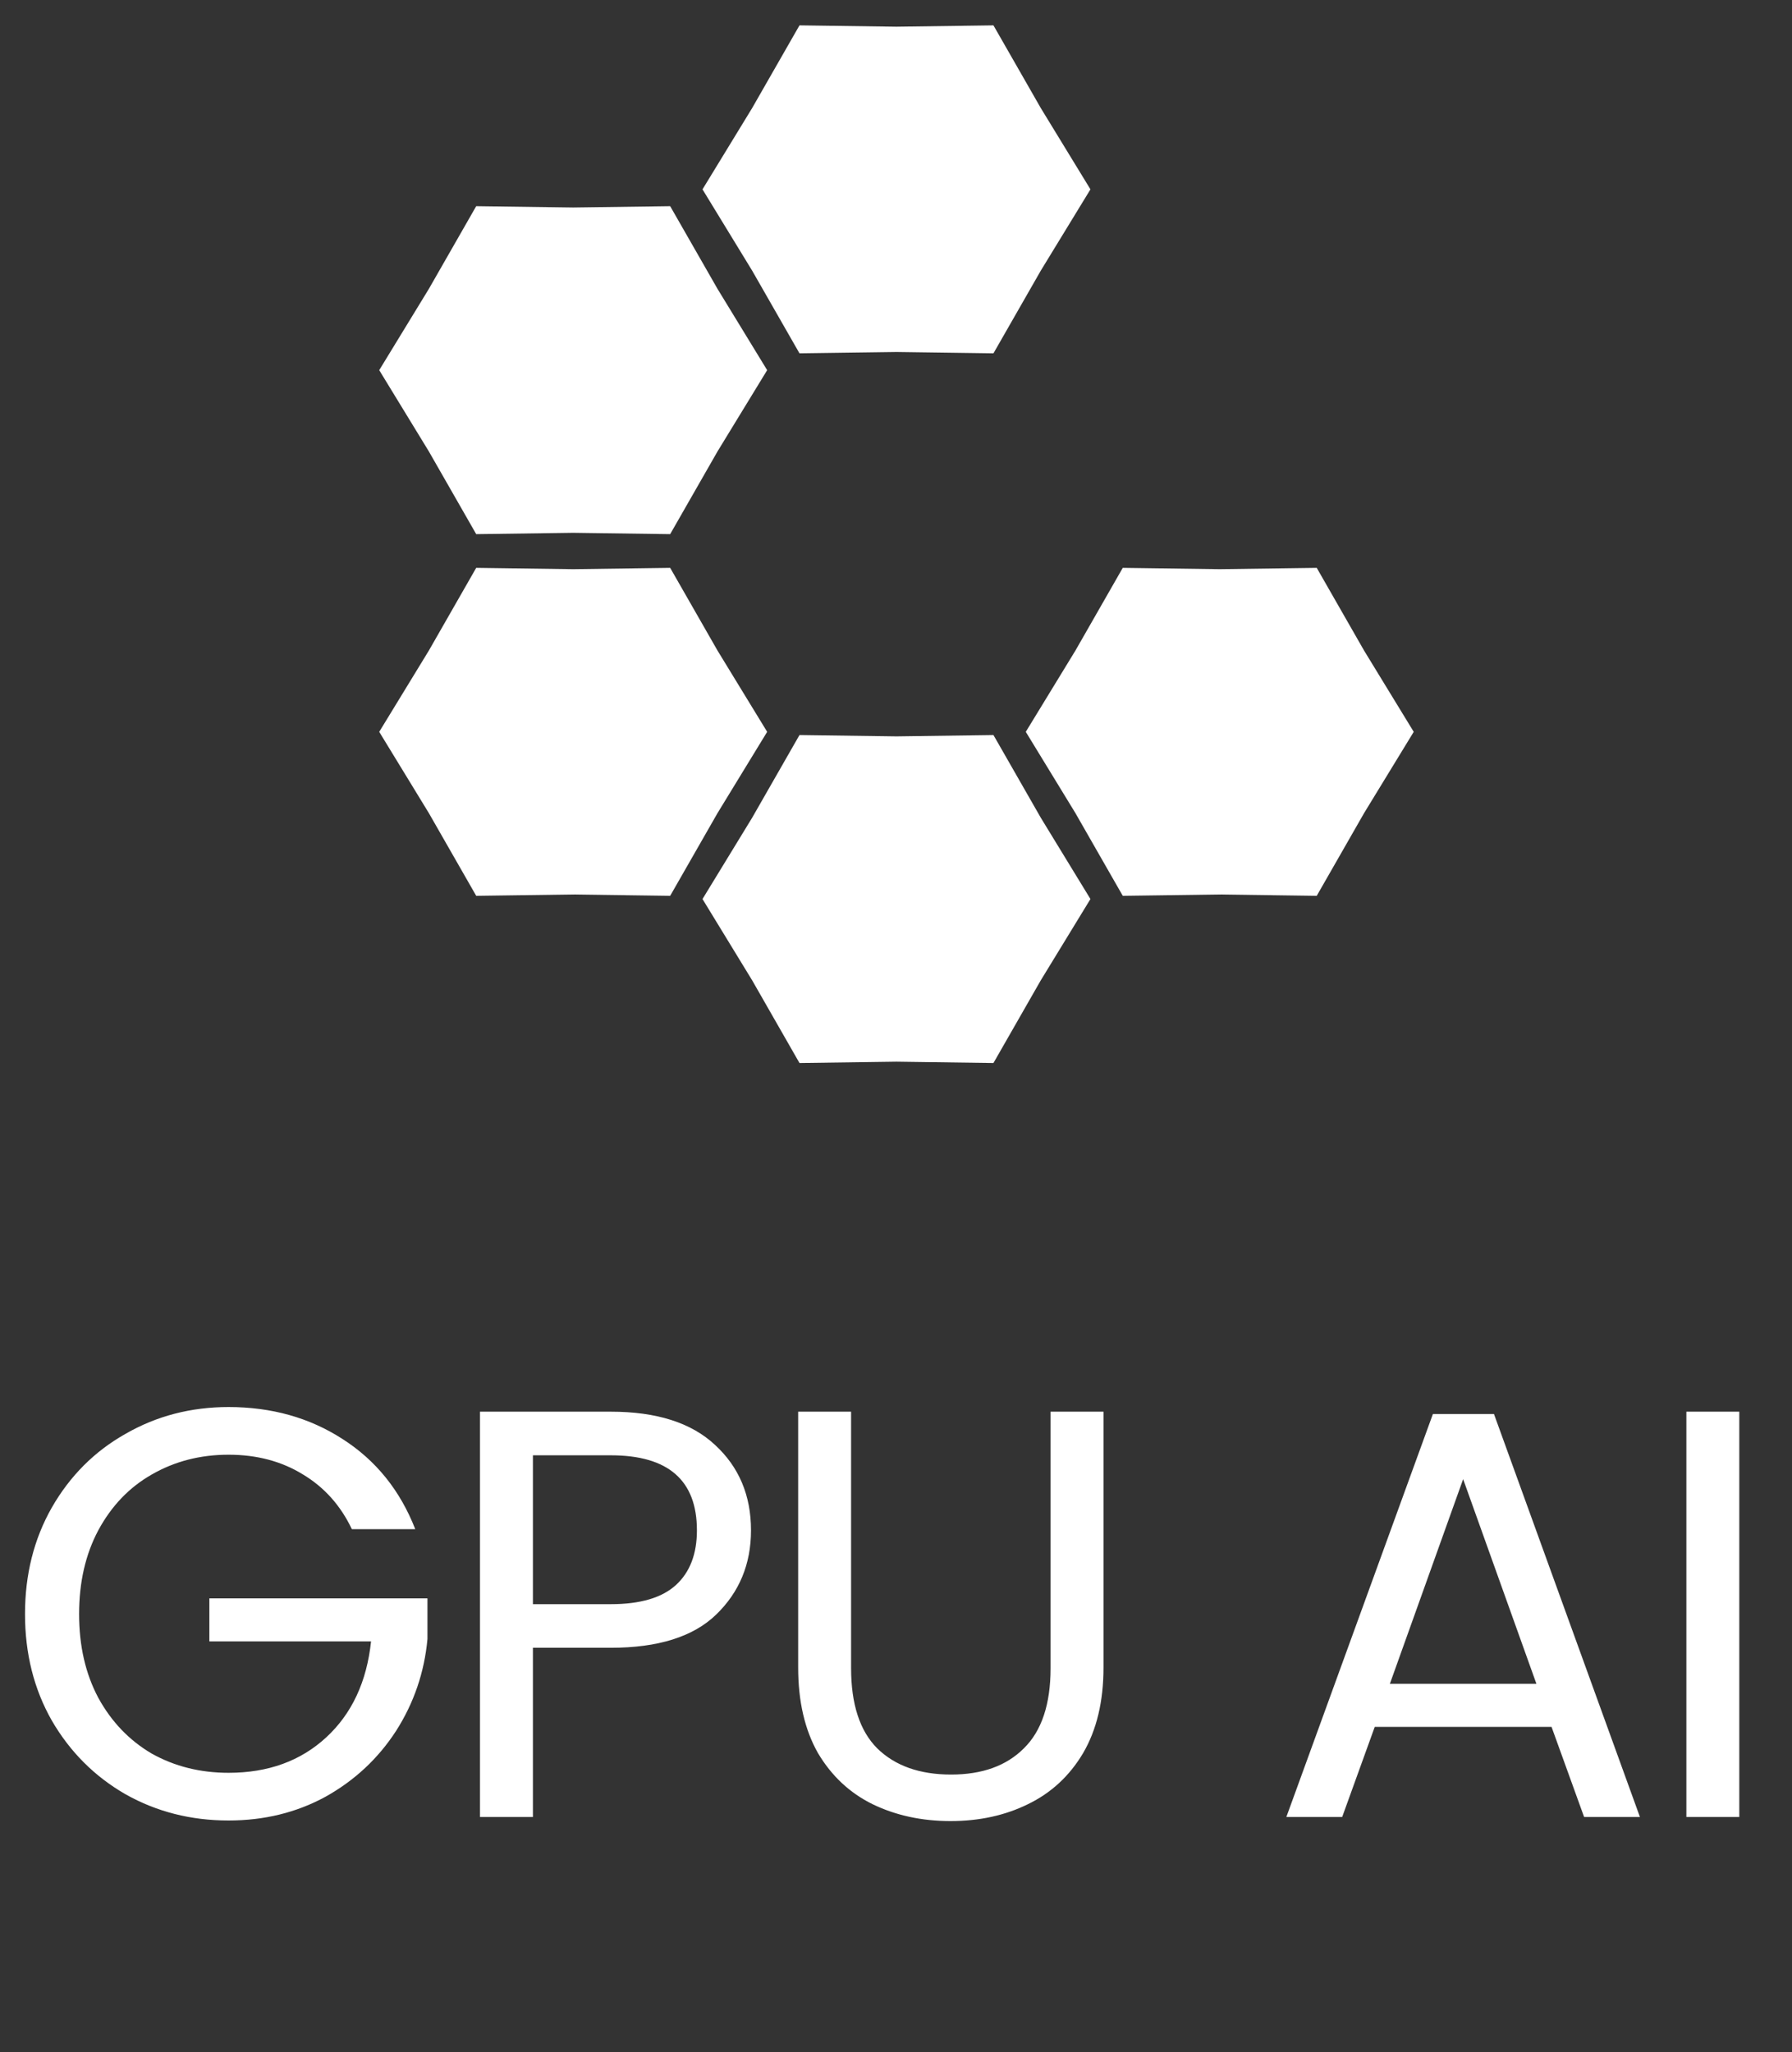
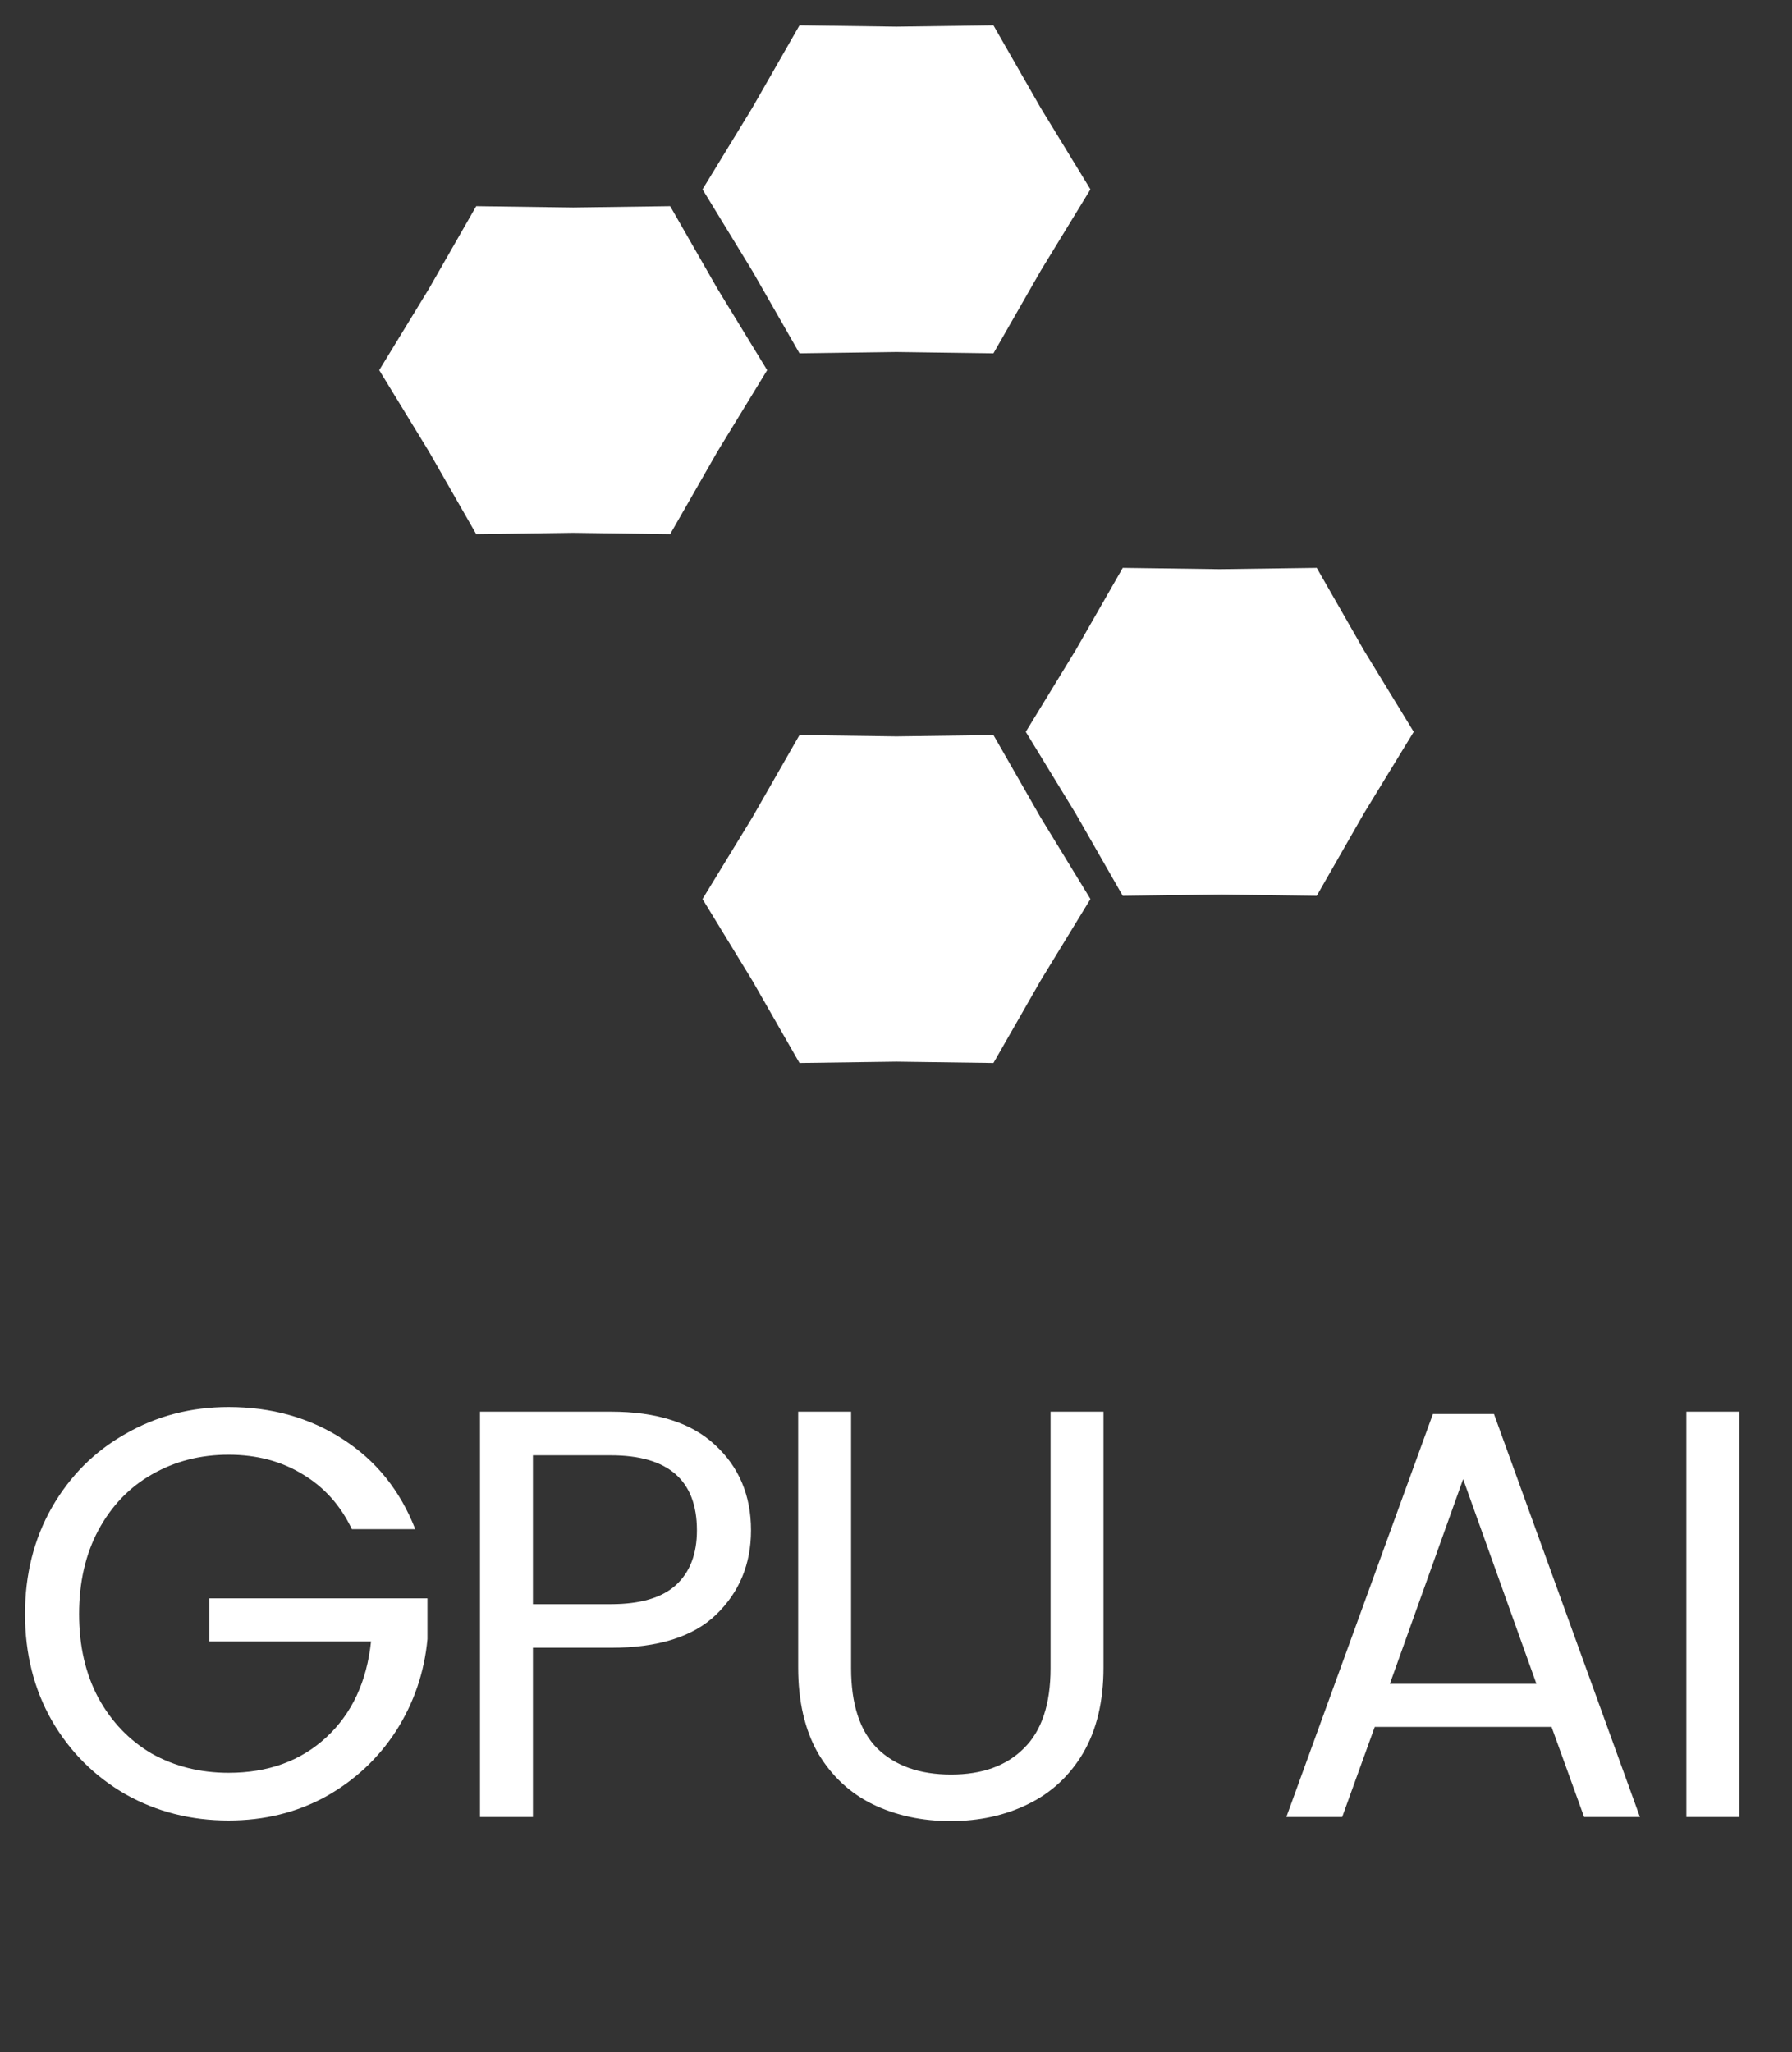
<svg xmlns="http://www.w3.org/2000/svg" width="241" height="276" viewBox="0 0 241 276" fill="none">
  <rect x="0" y="0" width="241" height="276" fill="#333333" stroke="none" />
  <path d="M47.32 205.671C45.807 202.49 43.617 200.039 40.75 198.319C37.882 196.546 34.545 195.659 30.738 195.659C26.932 195.659 23.49 196.546 20.414 198.319C17.39 200.039 14.991 202.542 13.218 205.827C11.498 209.06 10.637 212.814 10.637 217.09C10.637 221.366 11.498 225.12 13.218 228.353C14.991 231.586 17.39 234.089 20.414 235.861C23.49 237.582 26.932 238.442 30.738 238.442C36.057 238.442 40.437 236.852 43.878 233.671C47.32 230.491 49.327 226.189 49.901 220.766H28.157V214.978H57.487V220.453C57.07 224.937 55.662 229.057 53.264 232.811C50.865 236.513 47.711 239.459 43.8 241.649C39.889 243.787 35.535 244.856 30.738 244.856C25.68 244.856 21.066 243.683 16.894 241.336C12.723 238.938 9.412 235.627 6.961 231.403C4.562 227.18 3.363 222.409 3.363 217.09C3.363 211.771 4.562 207 6.961 202.777C9.412 198.501 12.723 195.19 16.894 192.844C21.066 190.445 25.68 189.246 30.738 189.246C36.526 189.246 41.636 190.68 46.068 193.548C50.552 196.415 53.811 200.456 55.845 205.671H47.32ZM101 205.827C101 210.364 99.435 214.144 96.307 217.168C93.23 220.14 88.511 221.626 82.15 221.626H71.669V244.387H64.552V189.871H82.15C88.303 189.871 92.969 191.358 96.15 194.33C99.383 197.302 101 201.134 101 205.827ZM82.15 215.76C86.113 215.76 89.033 214.9 90.91 213.179C92.787 211.459 93.726 209.008 93.726 205.827C93.726 199.101 89.867 195.738 82.15 195.738H71.669V215.76H82.15ZM114.46 189.871V224.364C114.46 229.213 115.633 232.811 117.98 235.157C120.378 237.504 123.69 238.677 127.913 238.677C132.085 238.677 135.343 237.504 137.69 235.157C140.088 232.811 141.288 229.213 141.288 224.364V189.871H148.405V224.286C148.405 228.822 147.493 232.655 145.668 235.783C143.843 238.86 141.366 241.154 138.237 242.666C135.161 244.178 131.693 244.934 127.835 244.934C123.976 244.934 120.483 244.178 117.354 242.666C114.278 241.154 111.827 238.86 110.002 235.783C108.229 232.655 107.343 228.822 107.343 224.286V189.871H114.46ZM208.662 232.264H184.885L180.505 244.387H172.996L192.706 190.184H200.919L220.55 244.387H213.042L208.662 232.264ZM206.628 226.476L196.773 198.944L186.918 226.476H206.628ZM233.912 189.871V244.387H226.794V189.871H233.912Z" fill="white" />
  <path d="M94.477 25.468L101.157 14.529L107.52 3.412L120.563 3.591L133.606 3.412L139.969 14.529L146.65 25.468L139.969 36.406L133.606 47.523L120.563 47.345L107.52 47.523L101.157 36.406L94.477 25.468Z" fill="white" />
  <path d="M51 49.786L57.68 38.847L64.043 27.73L77.086 27.909L90.129 27.73L96.492 38.847L103.173 49.786L96.492 60.724L90.129 71.842L77.086 71.663L64.043 71.842L57.68 60.724L51 49.786Z" fill="white" />
-   <path d="M51 98.432L57.68 87.494L64.043 76.376L77.086 76.555L90.129 76.376L96.492 87.494L103.173 98.432L96.492 109.371L90.129 120.488L77.086 120.309L64.043 120.488L57.68 109.371L51 98.432Z" fill="white" />
  <path d="M94.477 120.919L101.157 109.98L107.52 98.863L120.563 99.042L133.606 98.863L139.969 109.98L146.65 120.919L139.969 131.857L133.606 142.975L120.563 142.796L107.52 142.975L101.157 131.857L94.477 120.919Z" fill="white" />
  <path d="M137.954 98.432L144.634 87.494L150.997 76.376L164.04 76.555L177.083 76.376L183.446 87.494L190.127 98.432L183.446 109.371L177.083 120.488L164.04 120.309L150.997 120.488L144.634 109.371L137.954 98.432Z" fill="white" />
</svg>